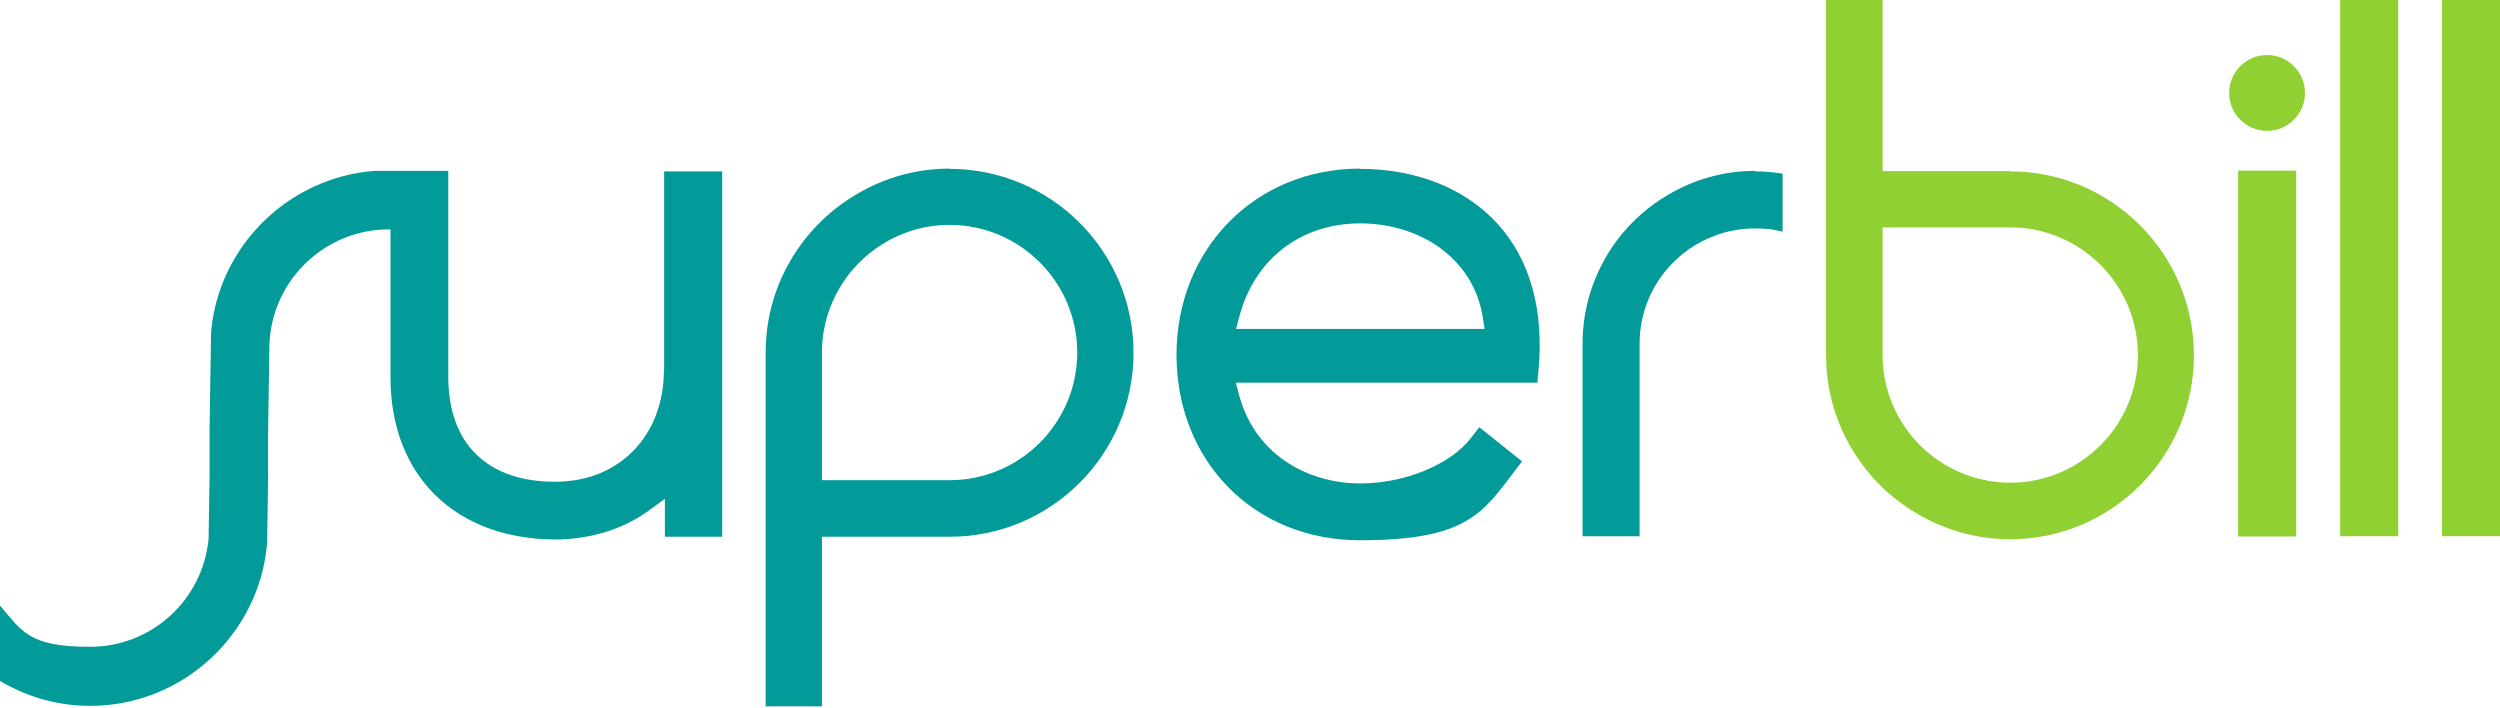
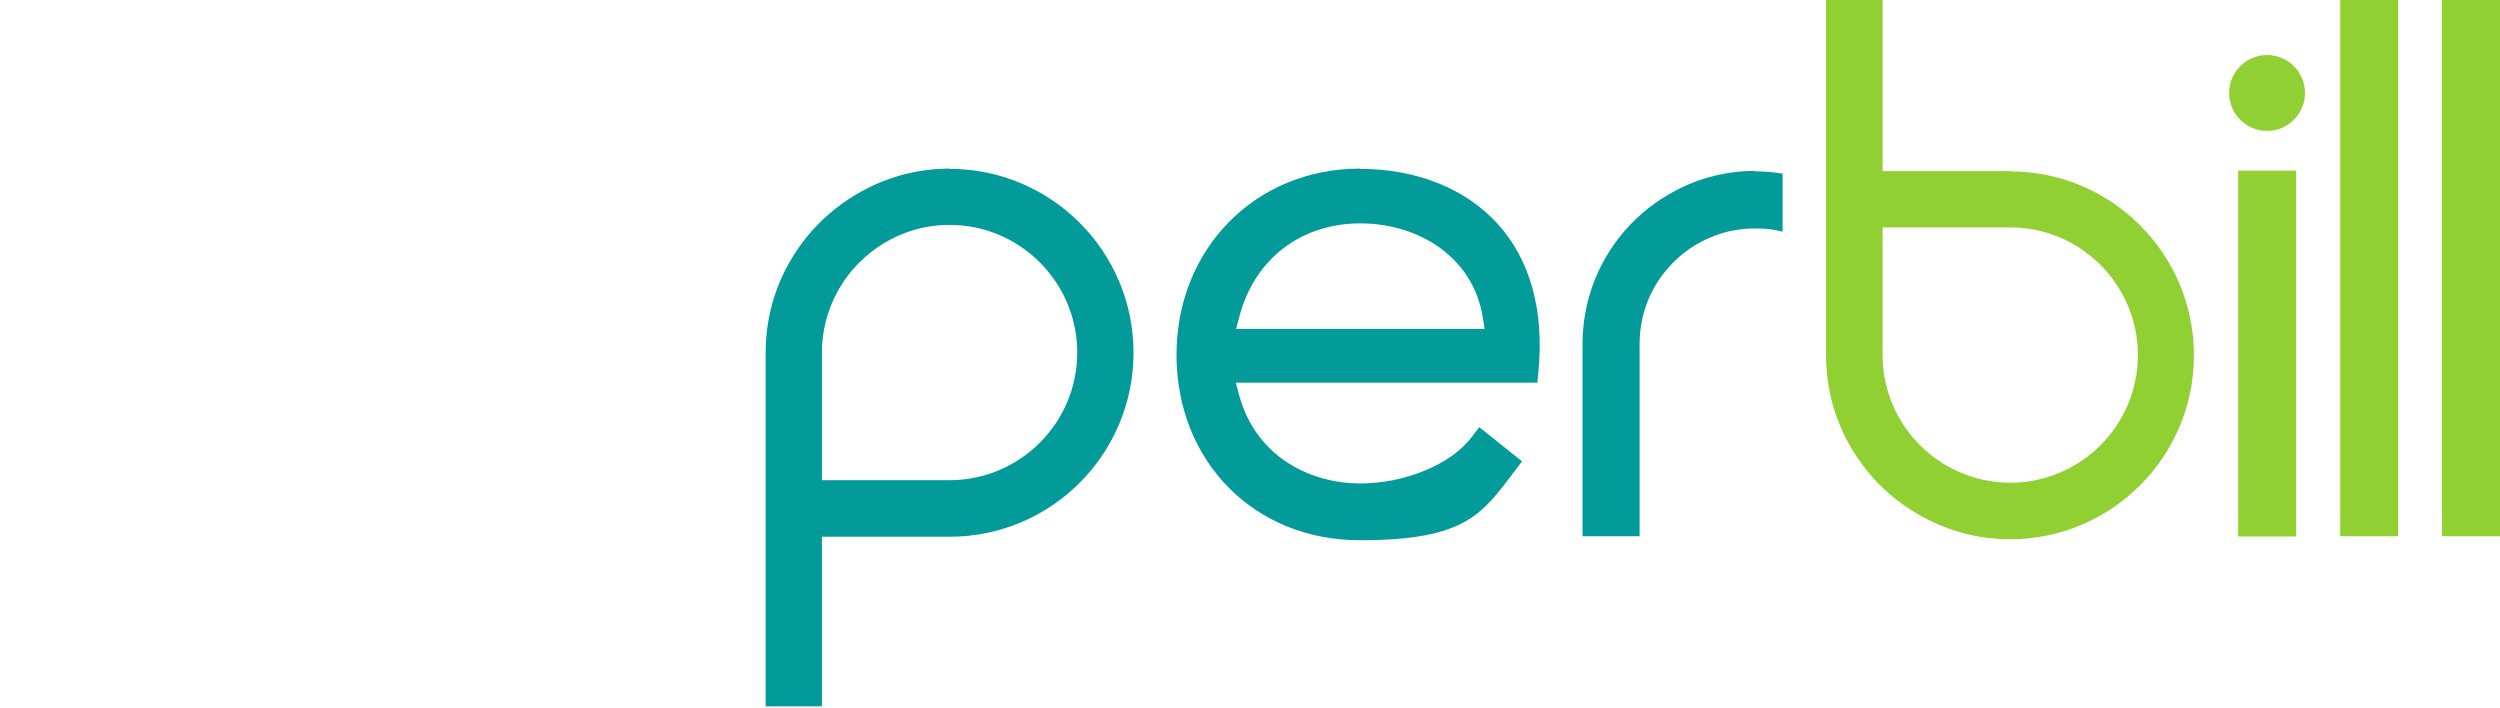
<svg xmlns="http://www.w3.org/2000/svg" width="600" height="170" viewBox="0 0 600 170" fill="none">
  <path d="M534.987 22.313C534.987 17.307 539.088 13.207 544.094 13.207C549.099 13.207 553.2 17.307 553.2 22.313C553.2 27.319 549.099 31.419 544.094 31.419C539.088 31.419 534.987 27.319 534.987 22.313Z" fill="#90D033" />
  <path d="M551.088 40.947H537.157V128.755H551.088V40.947Z" fill="#90D033" />
  <path d="M575.574 0H561.643V128.696H575.574V0Z" fill="#90D033" />
  <path d="M600 0H586.069V128.696H600V0Z" fill="#90D033" />
  <path d="M482.458 115.851C478.84 115.851 475.221 115.188 471.784 113.921C466.959 112.112 462.677 109.157 459.3 105.237C454.476 99.688 451.822 92.572 451.822 85.215V54.578H482.458C499.344 54.578 513.094 68.329 513.094 85.215C513.094 102.101 499.344 115.851 482.458 115.851ZM482.458 41.069H451.822V0H438.253V85.215C438.253 95.346 441.63 104.935 448.023 112.896C451.34 117.057 455.38 120.495 460.084 123.269C466.899 127.309 474.618 129.42 482.398 129.42C506.762 129.42 526.543 109.639 526.543 85.275C526.543 60.911 506.762 41.13 482.398 41.13" fill="#90D033" />
  <path d="M296.655 78.943L297.439 75.987C301.057 62.177 312.214 53.613 326.447 53.613C340.679 53.613 353.645 61.876 355.877 76.229L356.299 78.943H296.655ZM326.386 40.466C301.298 40.466 282.362 59.705 282.362 85.154C282.362 110.604 300.876 129.661 326.386 129.661C351.896 129.661 355.756 123.269 363.596 112.956L365.285 110.725L355.032 102.523L353.223 104.875C348.278 111.448 337.242 116.032 326.386 116.032C315.531 116.032 301.66 110.483 297.378 94.803L296.594 91.848H368.963L369.205 89.255C370.652 74.6 367.275 62.358 359.435 53.734C351.715 45.231 339.955 40.527 326.326 40.527" fill="#039A9A" />
  <path d="M421.246 41.011C413.587 41.011 406.411 43.122 400.259 46.801C395.917 49.334 392.118 52.651 388.982 56.51C383.252 63.627 379.815 72.673 379.815 82.503V128.698H393.505V82.503C393.505 75.567 396.038 69.235 400.259 64.411C403.275 60.913 407.134 58.199 411.537 56.571C414.552 55.425 417.809 54.822 421.246 54.822C424.684 54.822 425.709 55.123 427.82 55.606V41.675C425.649 41.313 423.478 41.132 421.246 41.132" fill="#039A9A" />
  <path d="M227.9 115.248H197.264V84.612C197.264 77.254 199.917 70.198 204.742 64.589C208.119 60.73 212.401 57.714 217.226 55.905C220.723 54.578 224.281 53.975 227.9 53.975C244.786 53.975 258.536 67.725 258.536 84.612C258.536 101.498 244.786 115.248 227.9 115.248ZM227.9 40.466C220.06 40.466 212.341 42.577 205.586 46.618C200.942 49.331 196.902 52.829 193.525 56.991C187.132 64.951 183.755 74.48 183.755 84.672V169.525H197.264V128.817H227.9C252.264 128.817 272.045 109.036 272.045 84.672C272.045 60.307 252.264 40.527 227.9 40.527" fill="#039A9A" />
-   <path d="M159.332 88.835C159.332 104.455 148.779 115.431 133.702 115.612C125.379 115.732 118.745 113.441 114.222 108.978C109.82 104.636 107.589 98.364 107.589 90.343V41.011H89.918C84.792 41.373 79.907 42.7 75.445 44.75C61.875 50.962 52.045 64.109 50.658 79.668L50.296 103.249V114.647L50.055 129.362C48.668 143.896 36.486 155.234 21.59 155.234C6.694 155.234 5.247 151.374 0 145.343V163.436C6.332 167.175 13.69 169.406 21.59 169.406C43.904 169.406 62.237 152.218 64.107 130.387L64.348 114.707V103.309L64.65 83.106C64.831 74.241 69.052 66.401 75.505 61.275C80.33 57.475 86.36 55.123 92.934 55.063C93.054 55.063 93.115 55.063 93.235 55.063H93.718V90.584C93.718 114.225 109.337 129.482 133.521 129.482C141.964 129.362 149.683 126.95 155.774 122.487L159.573 119.713V128.819H173.324V41.132H159.393V89.016L159.332 88.835Z" fill="#039A9A" />
</svg>